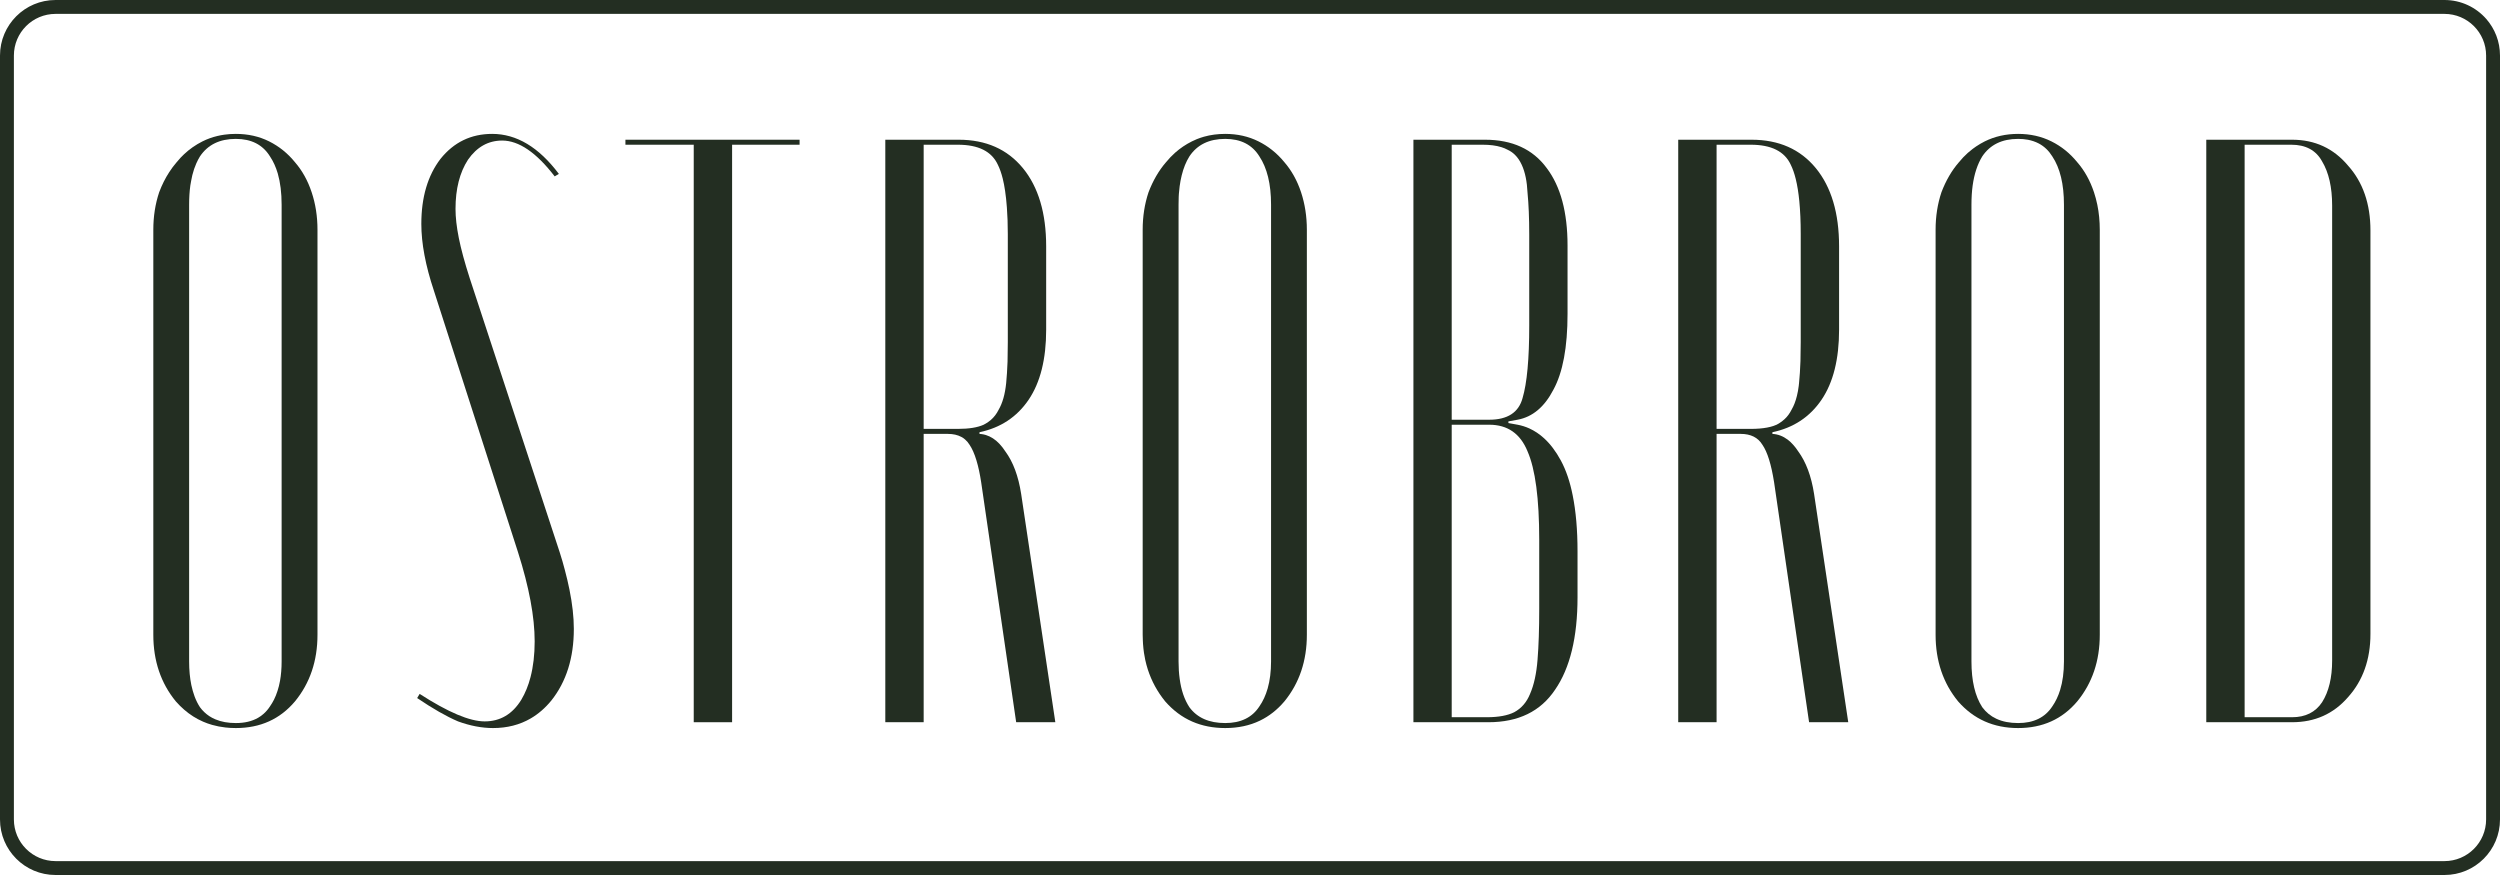
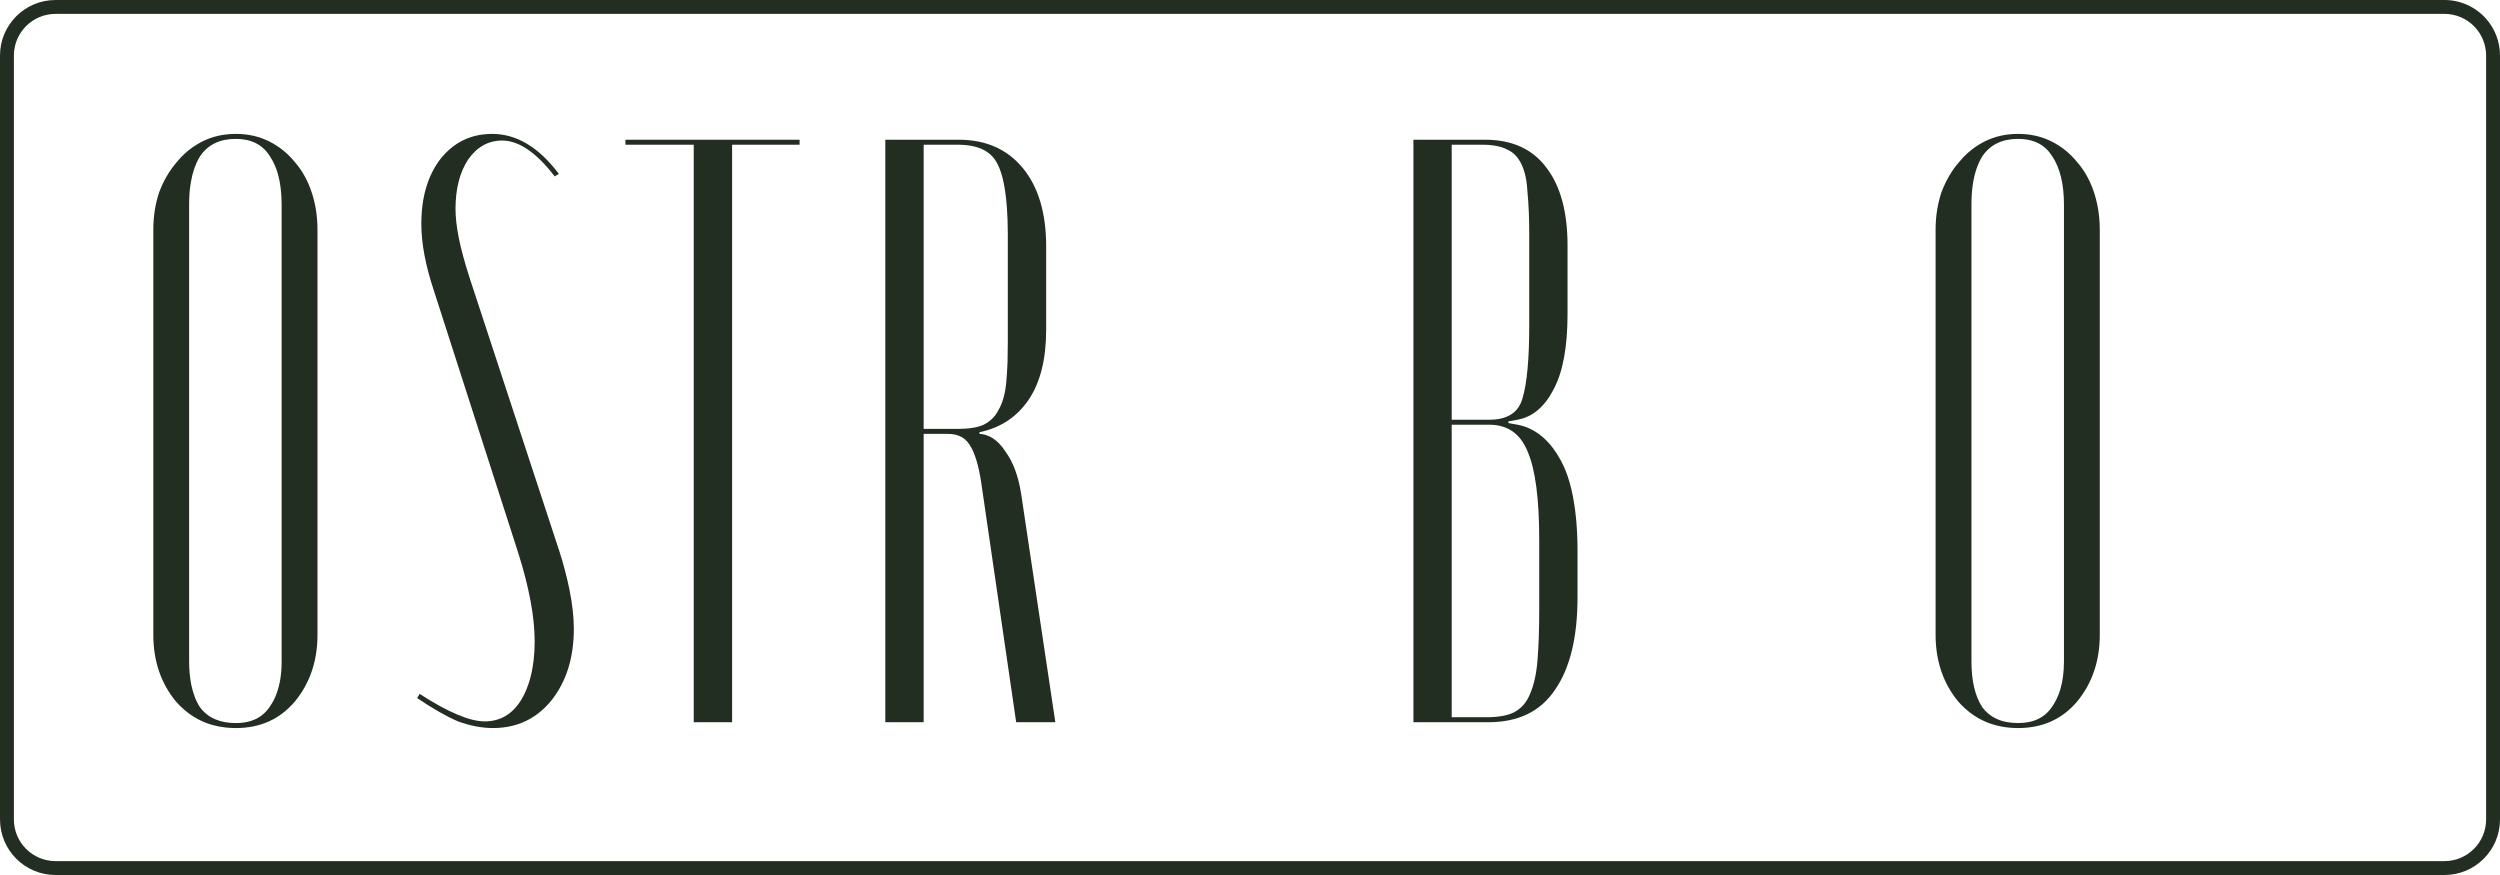
<svg xmlns="http://www.w3.org/2000/svg" width="180" height="63" viewBox="0 0 180 63" fill="none">
  <path fill-rule="evenodd" clip-rule="evenodd" d="M11.039 16.54C11.039 15.58 11.18 14.68 11.461 13.84C11.66 13.31 11.902 12.829 12.184 12.395C12.348 12.14 12.527 11.902 12.719 11.68L13.004 11.353L13.25 11.108C13.645 10.734 14.09 10.425 14.578 10.18C14.918 10.01 15.277 9.88 15.652 9.791C15.816 9.751 15.984 9.72 16.156 9.696C16.422 9.659 16.695 9.64 16.98 9.64C17.859 9.64 18.66 9.82 19.379 10.18C20.098 10.54 20.719 11.04 21.238 11.68C21.758 12.28 22.16 13 22.438 13.84C22.719 14.68 22.859 15.58 22.859 16.54V45.7C22.859 47.58 22.32 49.18 21.238 50.5C20.16 51.78 18.738 52.42 16.98 52.42L16.59 52.409L16.23 52.379C15.898 52.342 15.582 52.28 15.277 52.193C15.051 52.129 14.832 52.051 14.621 51.959C14.129 51.746 13.676 51.459 13.262 51.099C13.051 50.918 12.852 50.718 12.66 50.5C11.578 49.18 11.039 47.58 11.039 45.7V16.54ZM13.617 47.62C13.617 48.251 13.672 48.82 13.777 49.329C13.84 49.622 13.918 49.895 14.012 50.148C14.117 50.43 14.246 50.688 14.398 50.92C14.586 51.176 14.812 51.389 15.066 51.559C15.203 51.648 15.348 51.726 15.504 51.791C15.926 51.971 16.418 52.06 16.98 52.06C17.609 52.06 18.141 51.934 18.582 51.682C18.727 51.6 18.859 51.504 18.98 51.395C19.152 51.244 19.305 51.065 19.438 50.86C19.543 50.709 19.641 50.548 19.727 50.377C19.824 50.181 19.91 49.971 19.98 49.748C20.055 49.523 20.113 49.283 20.16 49.03C20.238 48.599 20.277 48.129 20.277 47.62V14.74C20.277 13.884 20.184 13.135 20 12.493C19.863 12.025 19.676 11.614 19.438 11.26C18.918 10.42 18.098 10 16.98 10C15.82 10 14.961 10.42 14.398 11.26C14.301 11.418 14.211 11.586 14.133 11.766C14.02 12.024 13.922 12.305 13.848 12.61L13.766 13.005L13.703 13.359C13.645 13.783 13.617 14.244 13.617 14.74V47.62Z" fill="#232E22" />
  <path d="M38.496 46.18C38.496 44.42 38.098 42.28 37.297 39.76L31.238 20.92C30.637 19.12 30.336 17.52 30.336 16.12C30.336 14.2 30.797 12.64 31.715 11.44C32.676 10.24 33.918 9.64 35.438 9.64C37.195 9.64 38.797 10.6 40.238 12.52L39.938 12.7C38.617 10.98 37.355 10.12 36.156 10.12C35.156 10.12 34.336 10.58 33.695 11.5C33.098 12.42 32.797 13.6 32.797 15.04C32.797 15.64 32.875 16.34 33.035 17.14C33.195 17.94 33.457 18.9 33.816 20.02L40.297 39.76L40.496 40.409L40.664 41.02C40.797 41.514 40.906 41.989 41 42.445C41.211 43.489 41.316 44.435 41.316 45.28C41.316 47.36 40.777 49.08 39.695 50.44C39.254 50.979 38.758 51.408 38.211 51.727C37.418 52.189 36.512 52.42 35.496 52.42C34.695 52.42 33.855 52.26 32.977 51.94C32.137 51.58 31.156 51.02 30.035 50.26L30.215 49.96C32.258 51.28 33.816 51.94 34.898 51.94C36.016 51.94 36.898 51.42 37.535 50.38C37.82 49.9 38.043 49.356 38.199 48.748C38.395 47.991 38.496 47.134 38.496 46.18Z" fill="#232E22" />
  <path d="M52.711 10.42H57.57V10.06H45.031V10.42H49.949V52H52.711V10.42Z" fill="#232E22" />
  <path fill-rule="evenodd" clip-rule="evenodd" d="M69.023 10.06C70.984 10.06 72.523 10.74 73.644 12.1C74.762 13.46 75.324 15.34 75.324 17.74V23.74C75.324 25.86 74.902 27.54 74.062 28.78C73.223 30.02 72.043 30.8 70.523 31.12V31.24L70.691 31.257C70.793 31.271 70.891 31.293 70.984 31.322C71.16 31.377 71.332 31.457 71.496 31.564C71.82 31.774 72.113 32.086 72.383 32.5C72.945 33.26 73.324 34.28 73.523 35.56L75.984 52H73.164L70.644 34.72C70.551 34.111 70.438 33.588 70.305 33.151C70.16 32.669 69.992 32.292 69.805 32.02C69.715 31.873 69.609 31.746 69.484 31.641L69.356 31.54L69.223 31.461C68.953 31.314 68.625 31.24 68.242 31.24H66.504V52H63.742V10.06H69.023ZM72.195 12.852C72.098 12.464 71.981 12.134 71.844 11.86C71.402 10.9 70.445 10.42 68.965 10.42H66.504V30.88H68.965C69.762 30.88 70.383 30.78 70.824 30.58C71.012 30.487 71.18 30.377 71.328 30.248C71.566 30.044 71.758 29.794 71.902 29.5C72.184 29.02 72.363 28.38 72.445 27.58C72.488 27.126 72.523 26.613 72.543 26.043C72.555 25.609 72.562 25.141 72.562 24.64V16.84C72.562 16.151 72.539 15.521 72.496 14.951C72.465 14.513 72.422 14.11 72.367 13.743C72.32 13.418 72.262 13.122 72.195 12.852Z" fill="#232E22" />
-   <path fill-rule="evenodd" clip-rule="evenodd" d="M82.695 13.84C82.414 14.68 82.273 15.58 82.273 16.54V45.7L82.285 46.122L82.297 46.361C82.312 46.582 82.336 46.799 82.367 47.012L82.457 47.51C82.508 47.745 82.57 47.974 82.641 48.198C82.914 49.042 83.332 49.81 83.894 50.5C84.461 51.149 85.109 51.633 85.84 51.953C86.555 52.264 87.348 52.42 88.215 52.42C89.144 52.42 89.981 52.241 90.719 51.884C91.379 51.565 91.965 51.104 92.477 50.5C93.555 49.18 94.094 47.58 94.094 45.7V16.54C94.094 15.58 93.953 14.68 93.676 13.84C93.535 13.416 93.363 13.022 93.16 12.659C92.961 12.303 92.734 11.977 92.477 11.68C92.203 11.344 91.902 11.047 91.574 10.789C91.277 10.554 90.957 10.351 90.613 10.18C89.894 9.82 89.094 9.64 88.215 9.64C87.676 9.64 87.164 9.708 86.684 9.843C86.512 9.893 86.34 9.951 86.172 10.018L85.816 10.18C85.375 10.4 84.973 10.672 84.606 10.997C84.375 11.204 84.156 11.431 83.953 11.68C83.434 12.28 83.016 13 82.695 13.84ZM84.938 48.88C84.883 48.491 84.856 48.071 84.856 47.62V14.74L84.867 14.176L84.879 13.957C84.891 13.77 84.91 13.589 84.934 13.415C84.973 13.137 85.019 12.875 85.082 12.628C85.211 12.104 85.394 11.648 85.637 11.26C86.195 10.42 87.055 10 88.215 10C89.336 10 90.156 10.42 90.676 11.26C90.953 11.676 91.16 12.169 91.301 12.741C91.445 13.326 91.516 13.992 91.516 14.74V47.62C91.516 48.348 91.434 48.996 91.273 49.564C91.133 50.057 90.934 50.489 90.676 50.86C90.156 51.66 89.336 52.06 88.215 52.06C87.055 52.06 86.195 51.68 85.637 50.92C85.281 50.378 85.047 49.698 84.938 48.88Z" fill="#232E22" />
  <path fill-rule="evenodd" clip-rule="evenodd" d="M112.863 22.6C112.863 25 112.523 26.82 111.844 28.06C111.203 29.3 110.344 30.02 109.266 30.22L108.605 30.34V30.46L109.266 30.58C109.562 30.636 109.844 30.725 110.113 30.847C110.488 31.018 110.84 31.252 111.168 31.551C111.621 31.964 112.027 32.501 112.383 33.16C112.754 33.846 113.039 34.682 113.234 35.668C113.465 36.81 113.582 38.154 113.582 39.7V43C113.582 45.88 113.043 48.1 111.965 49.66C110.922 51.22 109.324 52 107.164 52H101.766V10.06H106.922C108.883 10.06 110.363 10.74 111.363 12.1C112.363 13.42 112.863 15.28 112.863 17.68V22.6ZM107.223 30.22C108.543 30.22 109.344 29.7 109.625 28.66C109.945 27.58 110.105 25.84 110.105 23.44V16.9C110.105 15.7 110.062 14.7 109.984 13.9C109.945 13.06 109.805 12.38 109.562 11.86C109.43 11.571 109.266 11.332 109.07 11.141C108.914 10.989 108.738 10.869 108.543 10.78C108.41 10.707 108.262 10.646 108.098 10.595C107.727 10.478 107.273 10.42 106.742 10.42H104.523V30.22H107.223ZM110.824 38.86C110.824 35.9 110.543 33.78 109.984 32.5C109.465 31.22 108.543 30.58 107.223 30.58H104.523V51.64H107.043C107.473 51.64 107.852 51.609 108.188 51.547C108.508 51.487 108.789 51.398 109.023 51.28C109.543 51 109.922 50.56 110.164 49.96C110.445 49.32 110.625 48.5 110.703 47.5C110.785 46.5 110.824 45.28 110.824 43.84V38.86Z" fill="#232E22" />
-   <path fill-rule="evenodd" clip-rule="evenodd" d="M130.734 12.1C129.613 10.74 128.074 10.06 126.113 10.06H120.832V52H123.594V31.24H125.332C126.051 31.24 126.574 31.5 126.891 32.02C127.254 32.54 127.531 33.44 127.734 34.72L130.254 52H133.074L130.613 35.56C130.414 34.28 130.031 33.26 129.473 32.5C129.359 32.324 129.238 32.167 129.113 32.028C128.988 31.885 128.855 31.762 128.719 31.658C128.379 31.402 128.012 31.263 127.613 31.24V31.12C129.133 30.8 130.312 30.02 131.152 28.78C131.992 27.54 132.414 25.86 132.414 23.74V17.74C132.414 15.34 131.852 13.46 130.734 12.1ZM129.551 14.486C129.617 15.173 129.652 15.957 129.652 16.84V24.64C129.652 25.125 129.645 25.578 129.633 25.999C129.613 26.587 129.578 27.114 129.531 27.58L129.508 27.791C129.477 28.045 129.434 28.281 129.379 28.5C129.285 28.888 129.156 29.221 128.992 29.5C128.863 29.759 128.699 29.984 128.496 30.173C128.371 30.291 128.234 30.396 128.082 30.487L127.914 30.58L127.672 30.673C127.539 30.717 127.395 30.754 127.234 30.784C126.898 30.848 126.504 30.88 126.051 30.88H123.594V10.42H126.051C127.531 10.42 128.492 10.9 128.934 11.86C129.074 12.142 129.195 12.483 129.293 12.884C129.406 13.34 129.492 13.874 129.551 14.486Z" fill="#232E22" />
-   <path fill-rule="evenodd" clip-rule="evenodd" d="M139.363 16.54C139.363 15.58 139.504 14.68 139.785 13.84C140.105 13 140.523 12.28 141.043 11.68C141.242 11.437 141.453 11.213 141.68 11.01C141.789 10.913 141.902 10.819 142.02 10.73L142.285 10.541C142.48 10.409 142.688 10.288 142.902 10.18C143.625 9.82 144.426 9.64 145.305 9.64C146.184 9.64 146.984 9.82 147.703 10.18C148.426 10.54 149.043 11.04 149.562 11.68C150.086 12.28 150.484 13 150.766 13.84C150.863 14.136 150.945 14.438 151.008 14.748C151.125 15.32 151.184 15.918 151.184 16.54V45.7C151.184 47.58 150.645 49.18 149.562 50.5C148.484 51.78 147.062 52.42 145.305 52.42C143.543 52.42 142.105 51.78 140.984 50.5C139.902 49.18 139.363 47.58 139.363 45.7V16.54ZM141.945 47.62C141.945 49.02 142.203 50.12 142.723 50.92C142.992 51.283 143.328 51.56 143.734 51.749C144.176 51.956 144.699 52.06 145.305 52.06C146.426 52.06 147.242 51.66 147.766 50.86C148.004 50.519 148.191 50.126 148.328 49.683C148.512 49.087 148.605 48.399 148.605 47.62V14.74C148.605 13.26 148.324 12.1 147.766 11.26C147.512 10.851 147.188 10.541 146.793 10.331C146.668 10.265 146.535 10.209 146.395 10.162C146.27 10.121 146.141 10.087 146.008 10.062C145.789 10.021 145.555 10 145.305 10C144.145 10 143.285 10.42 142.723 11.26C142.379 11.818 142.148 12.517 142.031 13.357C141.973 13.782 141.945 14.243 141.945 14.74V47.62Z" fill="#232E22" />
-   <path fill-rule="evenodd" clip-rule="evenodd" d="M165.031 10.06H158.852V52H165.031C166.672 52 168.012 51.4 169.055 50.2C170.133 49 170.672 47.48 170.672 45.64V16.6C170.672 14.68 170.133 13.12 169.055 11.92C168.012 10.68 166.672 10.06 165.031 10.06ZM165.031 51.64H161.613V10.42H164.973C166.012 10.42 166.754 10.82 167.191 11.62C167.672 12.42 167.914 13.48 167.914 14.8V47.56C167.914 48.8 167.672 49.8 167.191 50.56C166.711 51.28 165.992 51.64 165.031 51.64Z" fill="#232E22" />
+   <path fill-rule="evenodd" clip-rule="evenodd" d="M139.363 16.54C139.363 15.58 139.504 14.68 139.785 13.84C140.105 13 140.523 12.28 141.043 11.68C141.242 11.437 141.453 11.213 141.68 11.01C141.789 10.913 141.902 10.819 142.02 10.73L142.285 10.541C142.48 10.409 142.688 10.288 142.902 10.18C143.625 9.82 144.426 9.64 145.305 9.64C146.184 9.64 146.984 9.82 147.703 10.18C148.426 10.54 149.043 11.04 149.562 11.68C150.086 12.28 150.484 13 150.766 13.84C150.863 14.136 150.945 14.438 151.008 14.748C151.125 15.32 151.184 15.918 151.184 16.54V45.7C151.184 47.58 150.645 49.18 149.562 50.5C148.484 51.78 147.062 52.42 145.305 52.42C143.543 52.42 142.105 51.78 140.984 50.5C139.902 49.18 139.363 47.58 139.363 45.7V16.54ZM141.945 47.62C141.945 49.02 142.203 50.12 142.723 50.92C142.992 51.283 143.328 51.56 143.734 51.749C144.176 51.956 144.699 52.06 145.305 52.06C146.426 52.06 147.242 51.66 147.766 50.86C148.004 50.519 148.191 50.126 148.328 49.683C148.512 49.087 148.605 48.399 148.605 47.62V14.74C148.605 13.26 148.324 12.1 147.766 11.26C147.512 10.851 147.188 10.541 146.793 10.331C146.668 10.265 146.535 10.209 146.395 10.162C146.27 10.121 146.141 10.087 146.008 10.062C145.789 10.021 145.555 10 145.305 10C144.145 10 143.285 10.42 142.723 11.26C142.379 11.818 142.148 12.517 142.031 13.357C141.973 13.782 141.945 14.243 141.945 14.74Z" fill="#232E22" />
  <path fill-rule="evenodd" clip-rule="evenodd" d="M0 4C0 1.791 1.789 0 4 0H176C177.203 0 178.281 0.53 179.016 1.37C179.629 2.073 180 2.993 180 4V59C180 61.209 178.211 63 176 63H4C1.789 63 0 61.209 0 59V4ZM4 1H176C177.656 1 179 2.343 179 4V59C179 60.657 177.656 62 176 62H4C2.344 62 1 60.657 1 59V4C1 2.343 2.344 1 4 1Z" fill="#232E22" />
</svg>